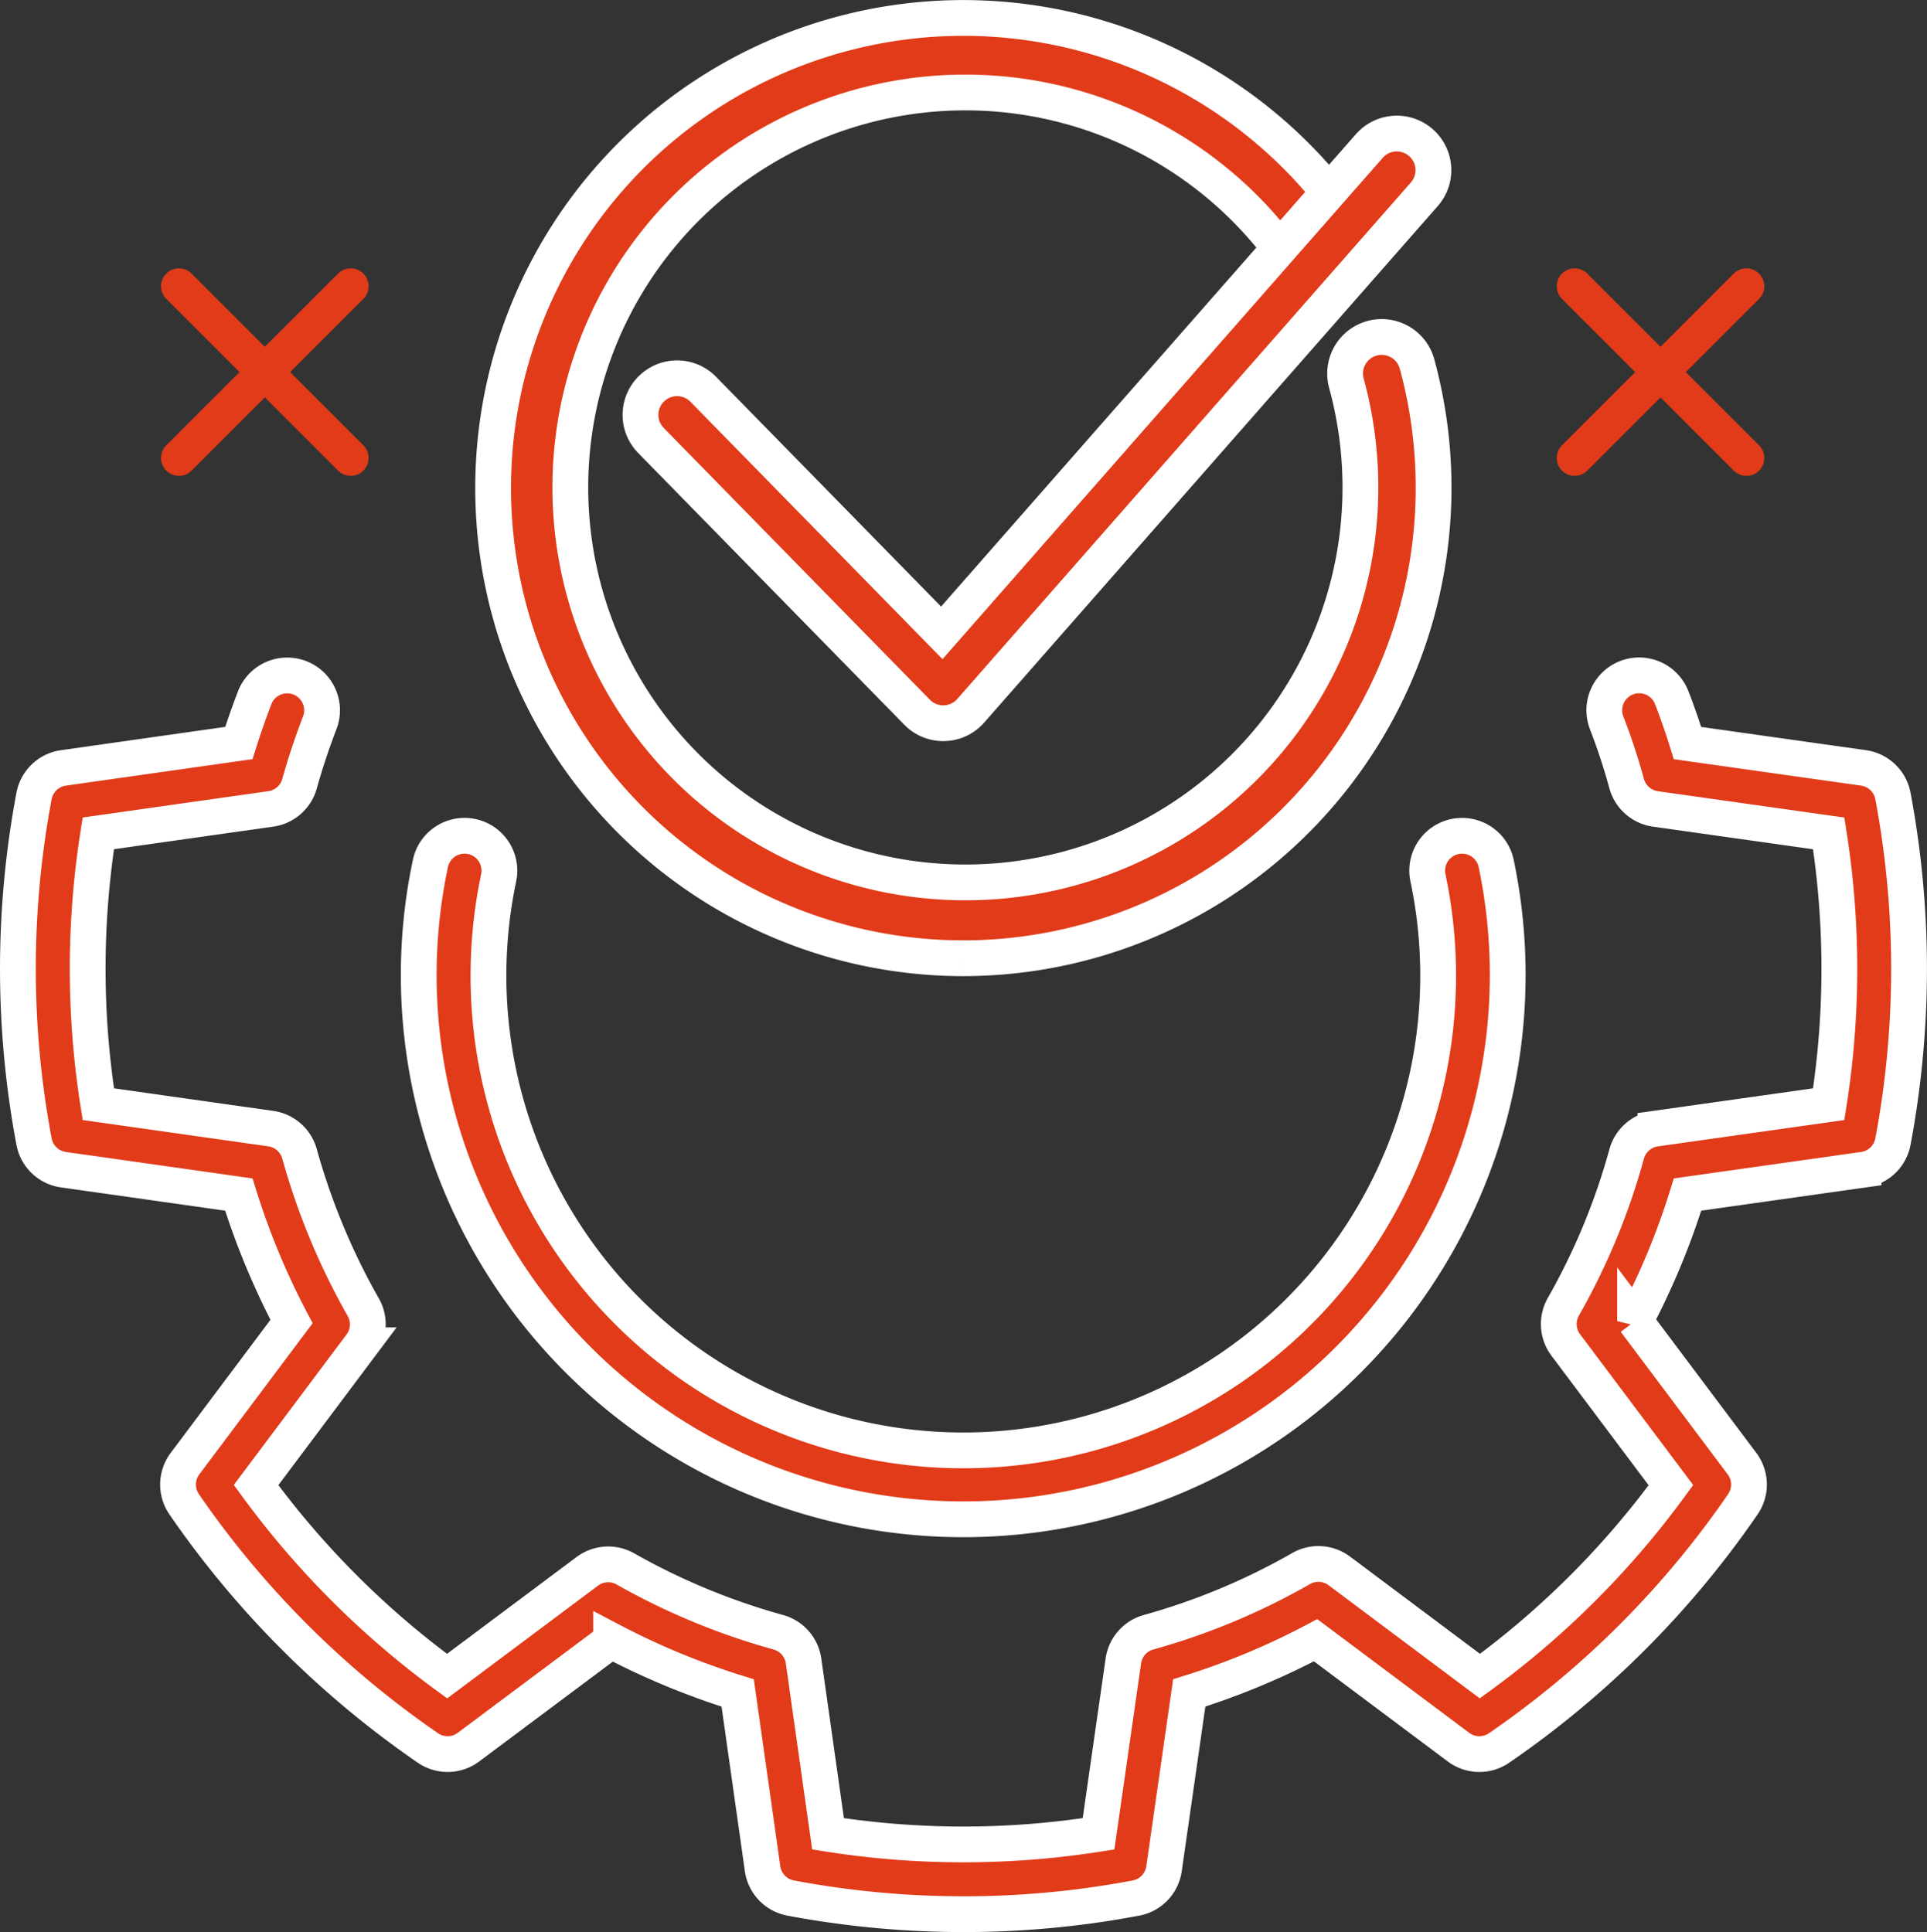
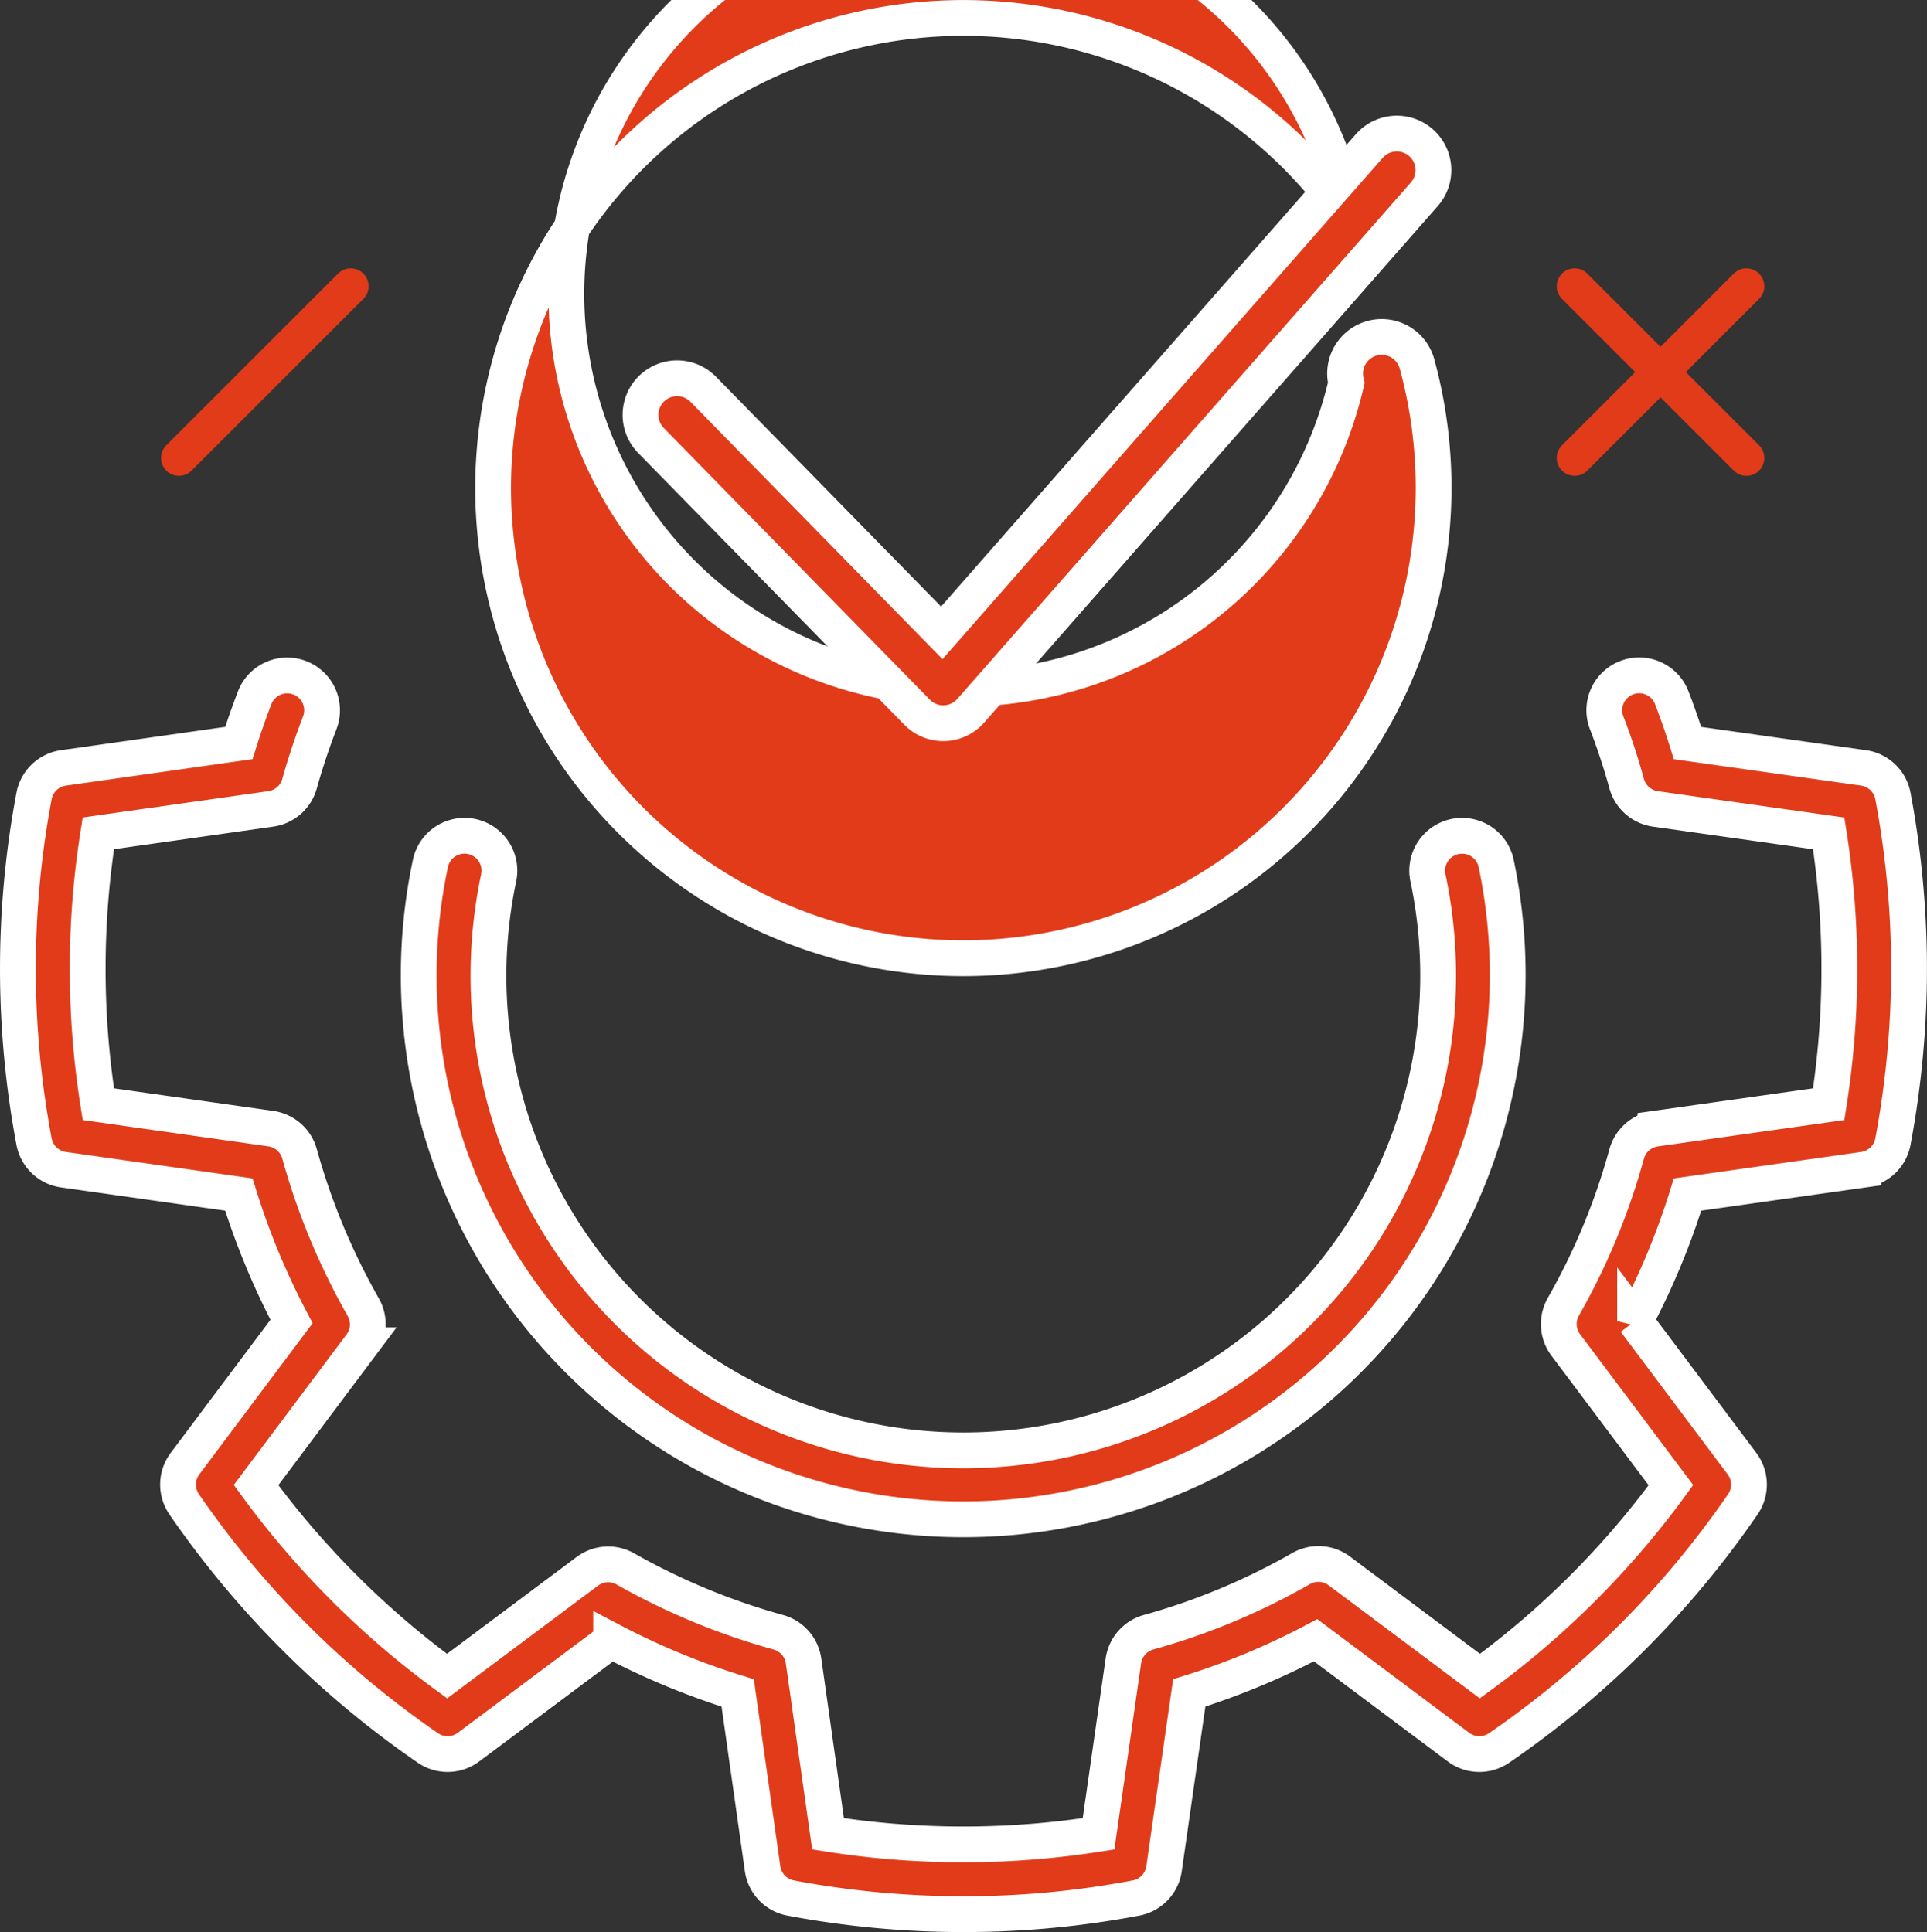
<svg xmlns="http://www.w3.org/2000/svg" width="269.232" height="270" viewBox="0 0 269.232 270">
  <rect x="0" y="0" width="269.232" height="270" fill="#333333" stroke="none" />
  <g id="Group_12037" data-name="Group 12037" transform="translate(-765.5 -3774.5)">
    <g id="Group_12035" data-name="Group 12035" transform="translate(768 3777)">
      <g id="Group_12036" data-name="Group 12036">
        <path id="Path_6393" data-name="Path 6393" d="M298.885,312.5a4.871,4.871,0,0,0-4.764,5.879,66.342,66.342,0,1,1-129.841.008,4.871,4.871,0,0,0-9.528-2.037,75.227,75.227,0,0,0-1.636,15.642,76.074,76.074,0,1,0,150.535-15.634,4.868,4.868,0,0,0-4.767-3.858" transform="translate(-97.113 -198.201)" fill="#e13b19" stroke="#fff" stroke-width="5" />
        <path id="Path_6394" data-name="Path 6394" d="M257.876,264.162l-24.606-3.474q-.983-3.174-2.2-6.33a4.871,4.871,0,0,0-9.1,3.486,88.958,88.958,0,0,1,2.8,8.509,4.875,4.875,0,0,0,4.018,3.541L253,273.314a121.246,121.246,0,0,1,0,37.841l-24.212,3.419a4.872,4.872,0,0,0-4.017,3.539,92.72,92.72,0,0,1-8.847,21.358,4.873,4.873,0,0,0,.338,5.33l14.69,19.589a121.691,121.691,0,0,1-26.688,26.686l-19.641-14.7a4.874,4.874,0,0,0-5.349-.32,93.033,93.033,0,0,1-21.315,8.894,4.872,4.872,0,0,0-3.508,4l-3.466,24.167a121.233,121.233,0,0,1-37.795,0l-3.419-24.154a4.872,4.872,0,0,0-3.517-4.012A94.514,94.514,0,0,1,84.88,376.1a4.874,4.874,0,0,0-5.323.333L59.965,391.078a122.457,122.457,0,0,1-26.688-26.7l14.636-19.532a4.867,4.867,0,0,0,.331-5.337,94.652,94.652,0,0,1-8.9-21.429,4.873,4.873,0,0,0-4.007-3.511l-24.1-3.417a121.088,121.088,0,0,1,0-37.844l24.1-3.417a4.875,4.875,0,0,0,4.007-3.509c.81-2.889,1.757-5.741,2.833-8.535a4.867,4.867,0,0,0-4.55-6.605h0a4.866,4.866,0,0,0-4.543,3.11q-1.2,3.125-2.21,6.331L6.357,264.162a4.872,4.872,0,0,0-4.1,3.914,130.536,130.536,0,0,0,0,48.316,4.872,4.872,0,0,0,4.1,3.914L30.87,323.78a104.444,104.444,0,0,0,7.362,17.744L23.349,361.386a4.869,4.869,0,0,0-.111,5.688,132.281,132.281,0,0,0,34.046,34.043A4.87,4.87,0,0,0,62.958,401l19.923-14.89a104.408,104.408,0,0,0,17.686,7.32l3.478,24.56a4.869,4.869,0,0,0,3.918,4.1,130.3,130.3,0,0,0,24.178,2.255,129.006,129.006,0,0,0,24.081-2.255,4.87,4.87,0,0,0,3.91-4.094l3.524-24.572a102.939,102.939,0,0,0,17.657-7.36L201.271,401a4.864,4.864,0,0,0,5.677.114A131.575,131.575,0,0,0,241,367.066a4.873,4.873,0,0,0-.117-5.682l-14.938-19.918a102.489,102.489,0,0,0,7.328-17.686l24.6-3.474a4.871,4.871,0,0,0,4.1-3.917,130.669,130.669,0,0,0,0-48.31,4.871,4.871,0,0,0-4.1-3.917" transform="translate(0 -159.35)" fill="#e13b19" stroke="#fff" stroke-width="5" />
-         <path id="Path_6395" data-name="Path 6395" d="M247.3,131.408A65.7,65.7,0,1,1,301.233,28.187a5.113,5.113,0,0,1-8.39,5.846A55.194,55.194,0,1,0,300.8,50.992a5.113,5.113,0,0,1,9.86-2.708A65.747,65.747,0,0,1,247.3,131.408" transform="translate(-115.202 0.001)" fill="#e13b19" stroke="#fff" stroke-width="5" />
+         <path id="Path_6395" data-name="Path 6395" d="M247.3,131.408A65.7,65.7,0,1,1,301.233,28.187A55.194,55.194,0,1,0,300.8,50.992a5.113,5.113,0,0,1,9.86-2.708A65.747,65.747,0,0,1,247.3,131.408" transform="translate(-115.202 0.001)" fill="#e13b19" stroke="#fff" stroke-width="5" />
        <path id="Path_6396" data-name="Path 6396" d="M280.129,126.543a5.112,5.112,0,0,1-3.653-1.535L239.289,87.028a5.113,5.113,0,0,1,7.307-7.154l33.328,34.04,59.76-68.066a5.112,5.112,0,0,1,7.683,6.745l-63.4,72.21a5.1,5.1,0,0,1-3.7,1.737l-.139,0" transform="translate(-150.842 -27.975)" fill="#e13b19" stroke="#fff" stroke-width="5" />
      </g>
    </g>
-     <line id="Line_114" data-name="Line 114" x2="24" y2="24" transform="translate(790.5 3814.5)" fill="none" stroke="#e13b19" stroke-linecap="round" stroke-width="5" />
    <line id="Line_117" data-name="Line 117" x2="24" y2="24" transform="translate(985.5 3814.5)" fill="none" stroke="#e13b19" stroke-linecap="round" stroke-width="5" />
    <line id="Line_115" data-name="Line 115" x1="24" y2="24" transform="translate(790.5 3814.5)" fill="none" stroke="#e13b19" stroke-linecap="round" stroke-width="5" />
    <line id="Line_116" data-name="Line 116" x1="24" y2="24" transform="translate(985.5 3814.5)" fill="none" stroke="#e13b19" stroke-linecap="round" stroke-width="5" />
  </g>
</svg>